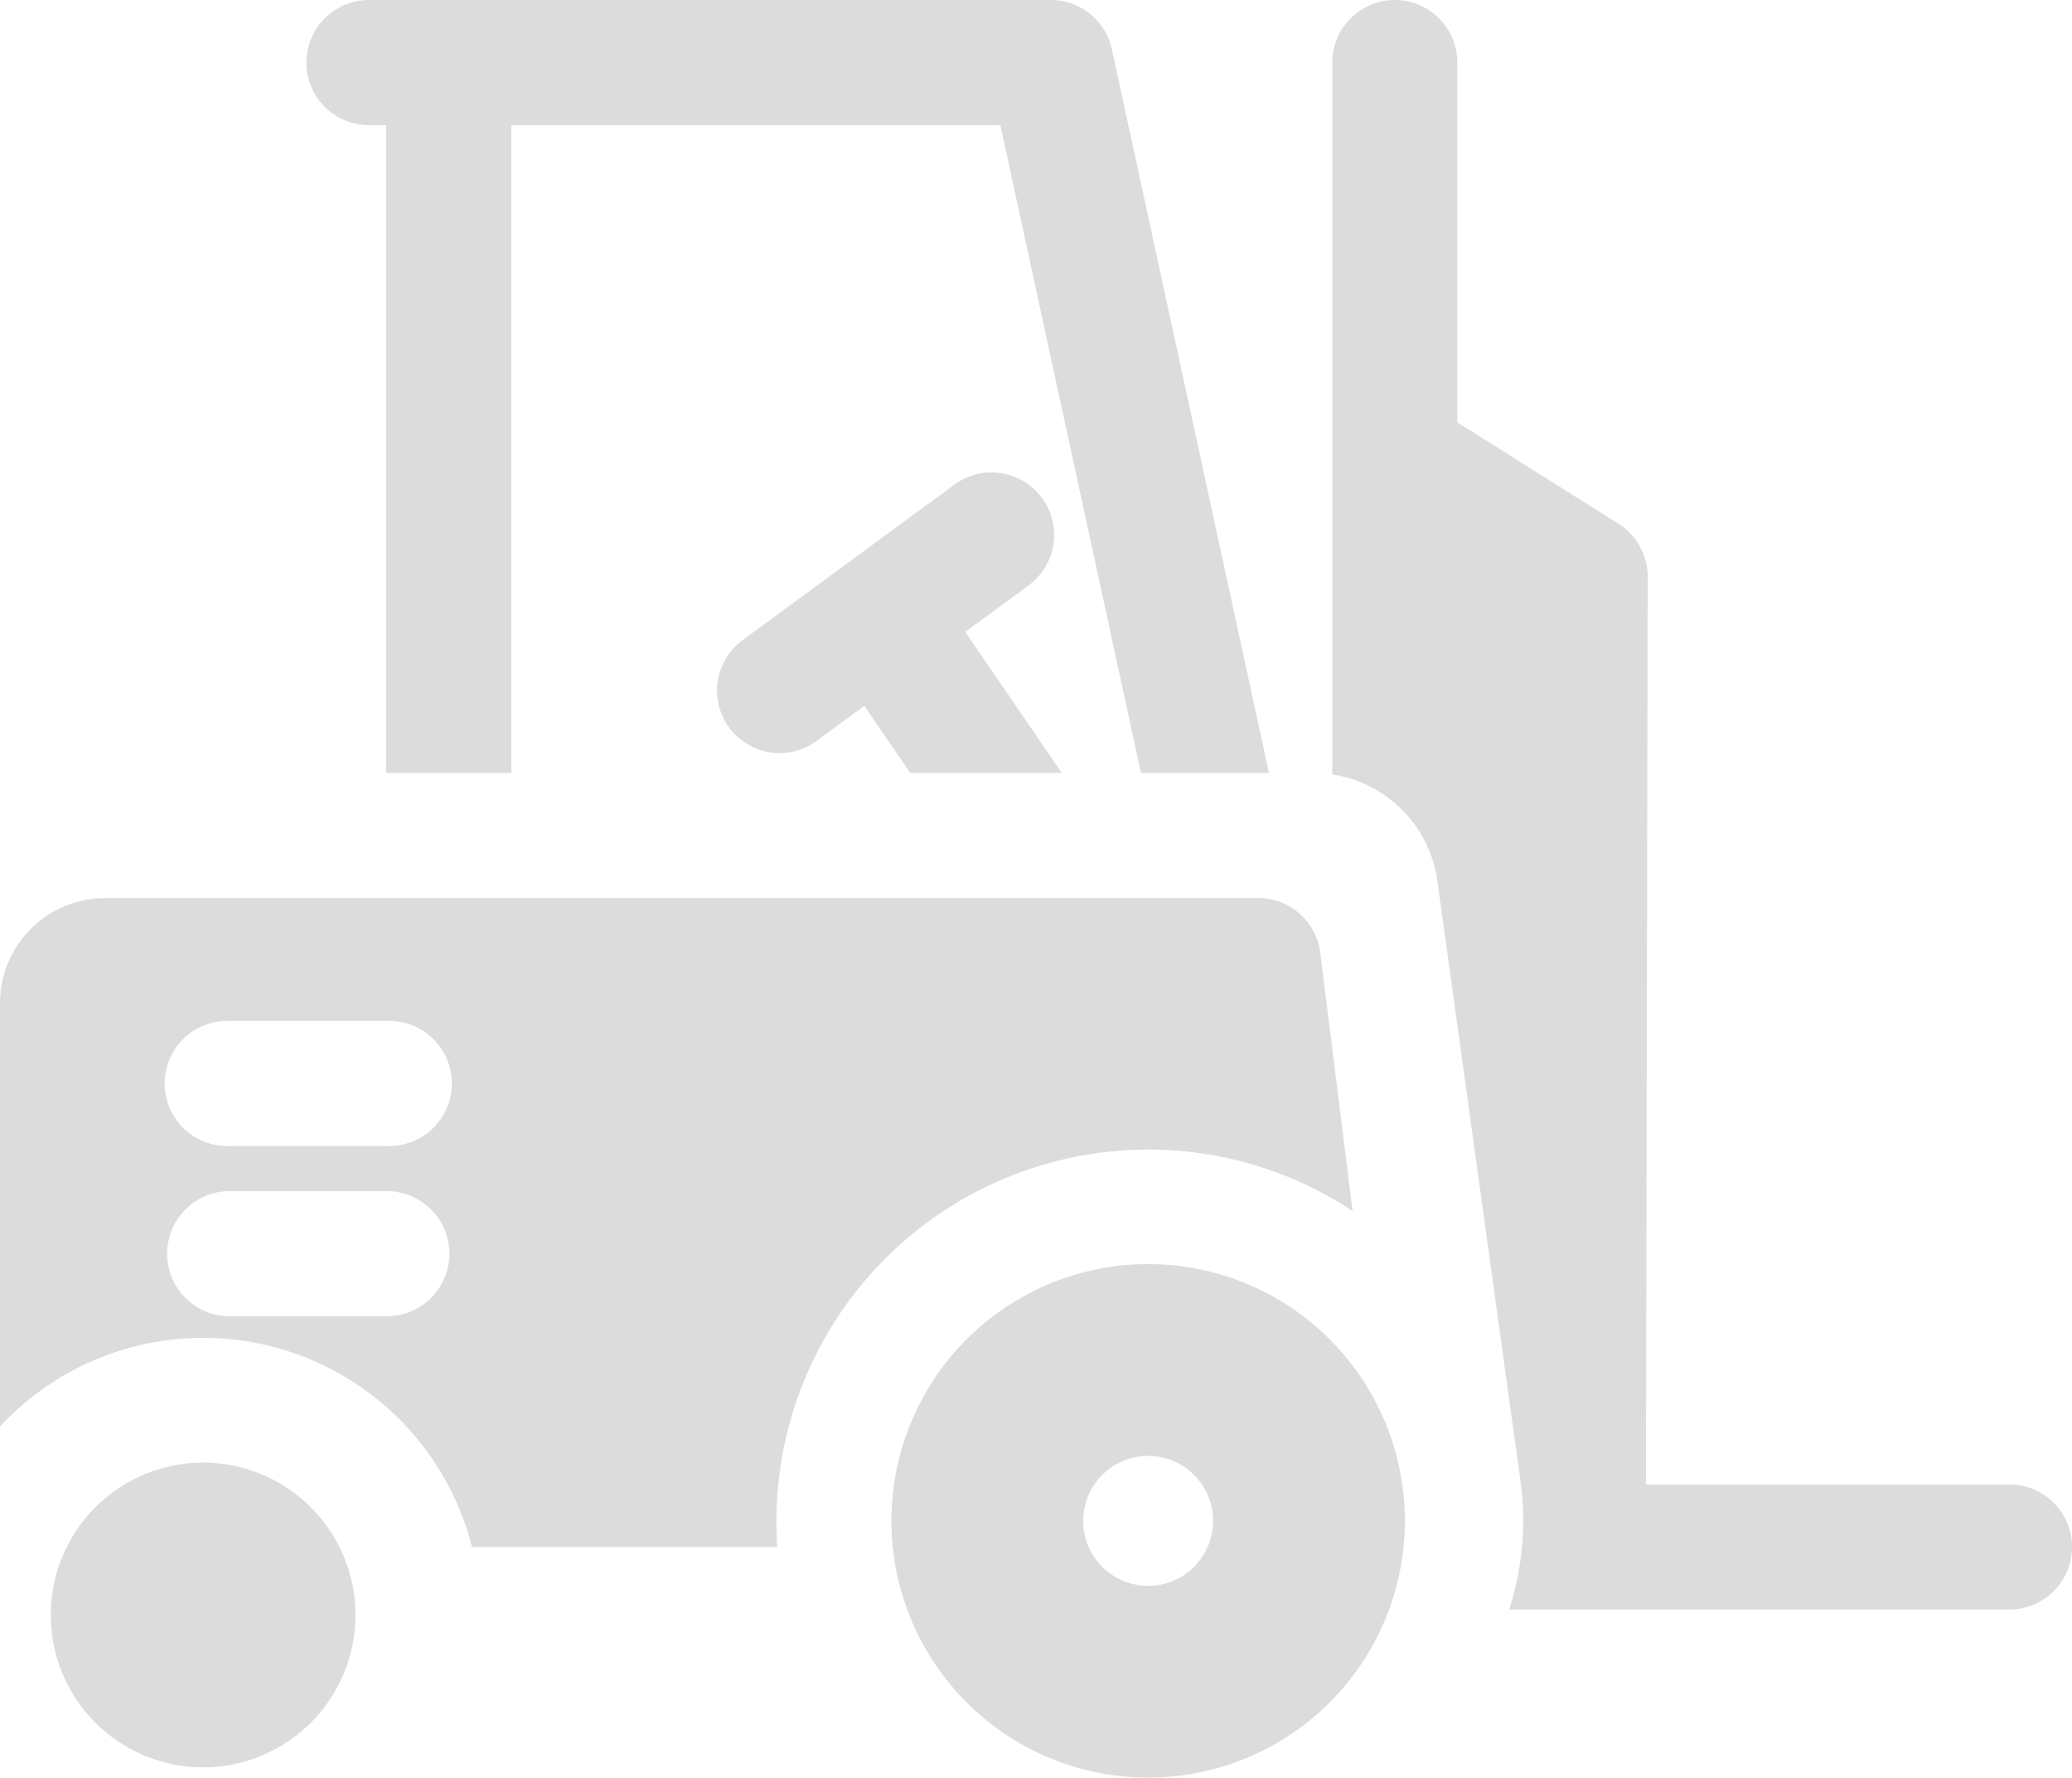
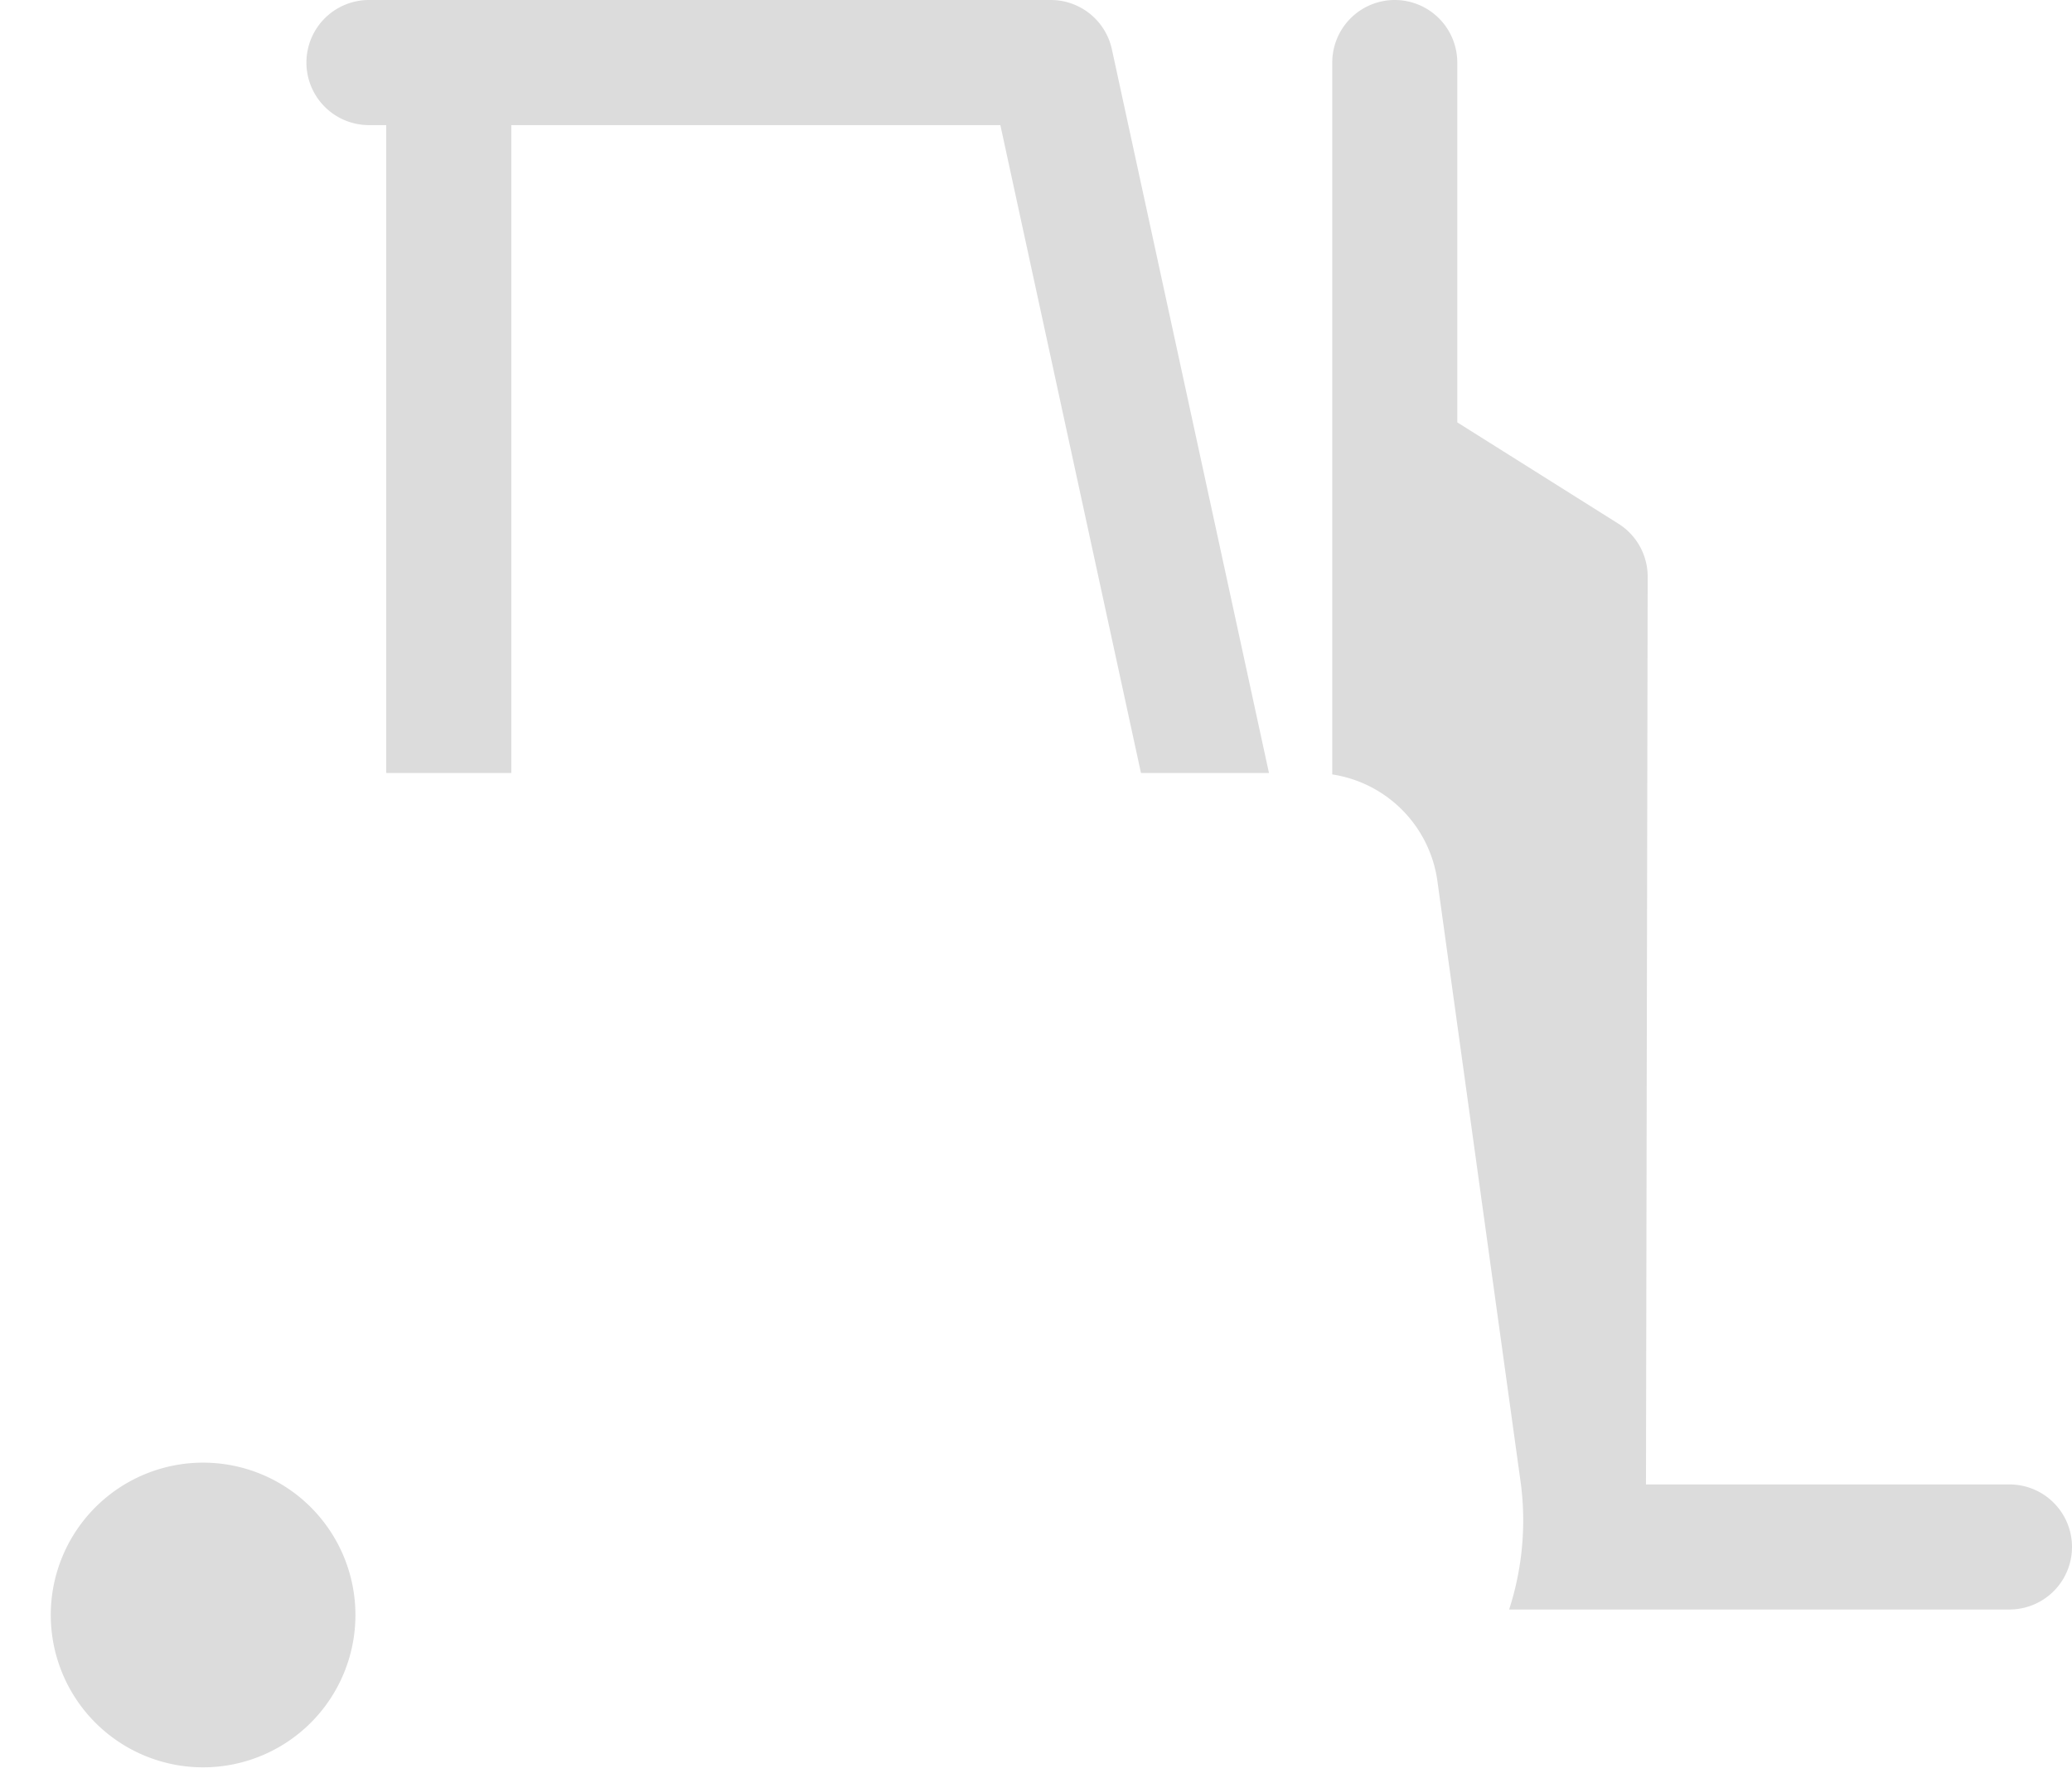
<svg xmlns="http://www.w3.org/2000/svg" id="Equipment_Rentals" data-name="Equipment Rentals" width="86.43" height="74.141" viewBox="0 0 86.43 74.141">
  <path id="Path_842" data-name="Path 842" d="M97.258,2.549h.72V29.572h5.217V2.549h20.4l5.866,27.023H134.8L128.247-.613a2.609,2.609,0,0,0-2.55-2.055H97.258A2.609,2.609,0,0,0,94.649-.059a2.609,2.609,0,0,0,2.609,2.609Zm0,0" transform="translate(-81.867 2.668)" fill="#dcdcdc" />
-   <path id="Path_843" data-name="Path 843" d="M235.028,144.3a2.608,2.608,0,0,0-3.646-.56l-8.843,6.49a2.608,2.608,0,1,0,3.087,4.205l1.992-1.462,1.917,2.8h6.323l-4.031-5.886,2.641-1.939A2.608,2.608,0,0,0,235.028,144.3Zm0,0" transform="translate(-191.564 -123.531)" fill="#dcdcdc" />
  <path id="Path_844" data-name="Path 844" d="M439.74,59.245H424.577l.071-37.856a2.607,2.607,0,0,0-1.219-2.213l-6.723-4.228V-.059A2.609,2.609,0,0,0,414.1-2.668a2.609,2.609,0,0,0-2.609,2.609V29.632a5.221,5.221,0,0,1,4.394,4.508l3.477,25.105a12.046,12.046,0,0,1-.493,5.216H439.74a2.608,2.608,0,1,0,0-5.216Zm0,0" transform="translate(-355.918 2.668)" fill="#dcdcdc" />
-   <path id="Path_845" data-name="Path 845" d="M47.891,285.182a15.425,15.425,0,0,1,7.679,2.036q.435.249.852.525l-1.35-10.77a2.605,2.605,0,0,0-2.585-2.282H4.391A4.387,4.387,0,0,0,0,279.075v17.657a11.566,11.566,0,0,1,19.688,5.025H32.426c-.025-.36-.039-.723-.039-1.089a15.512,15.512,0,0,1,15.5-15.486Zm-31.7,6.951H9.53a2.609,2.609,0,0,1,0-5.217h6.657a2.609,2.609,0,0,1,0,5.217Zm0-7.1H9.53a2.609,2.609,0,1,1,0-5.217h6.657a2.609,2.609,0,1,1,0,5.217Zm0,0" transform="translate(0 -237.235)" fill="#dcdcdc" />
  <path id="Path_846" data-name="Path 846" d="M28.391,455.412a6.354,6.354,0,1,1-6.354-6.354A6.354,6.354,0,0,1,28.391,455.412Zm0,0" transform="translate(-13.565 -388.054)" fill="#dcdcdc" />
-   <path id="Path_847" data-name="Path 847" d="M286.042,387.738a10.709,10.709,0,1,0,10.709,10.709A10.709,10.709,0,0,0,286.042,387.738Zm0,13.419a2.709,2.709,0,1,1,2.709-2.709A2.709,2.709,0,0,1,286.042,401.157Zm0,0" transform="translate(-238.149 -335.015)" fill="#dcdcdc" />
</svg>